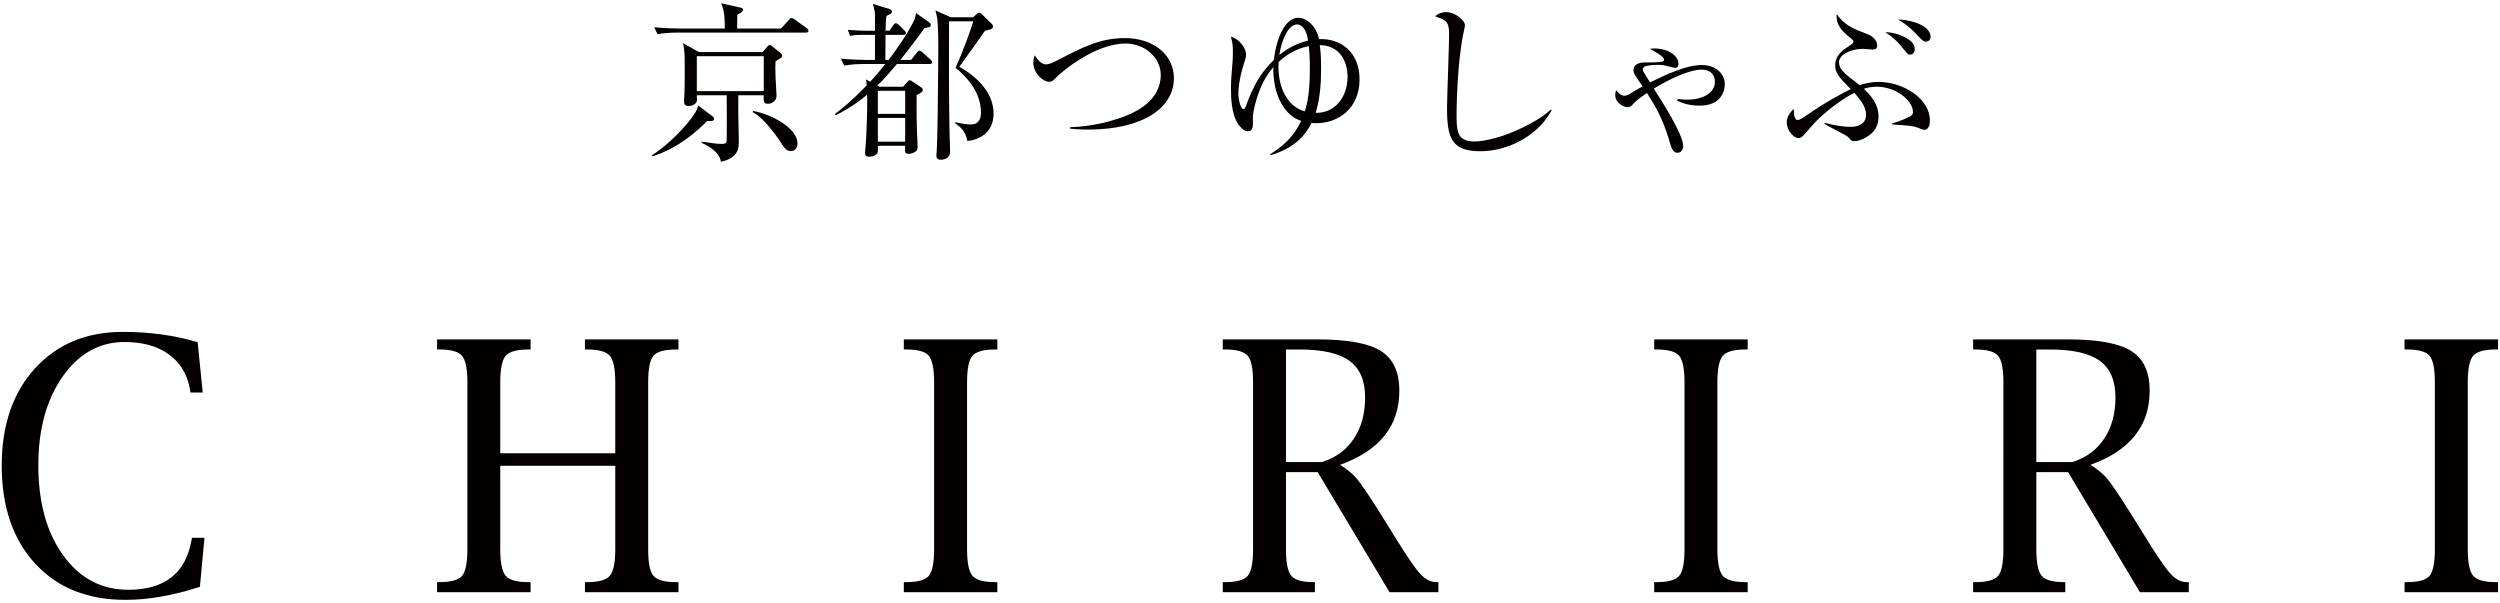
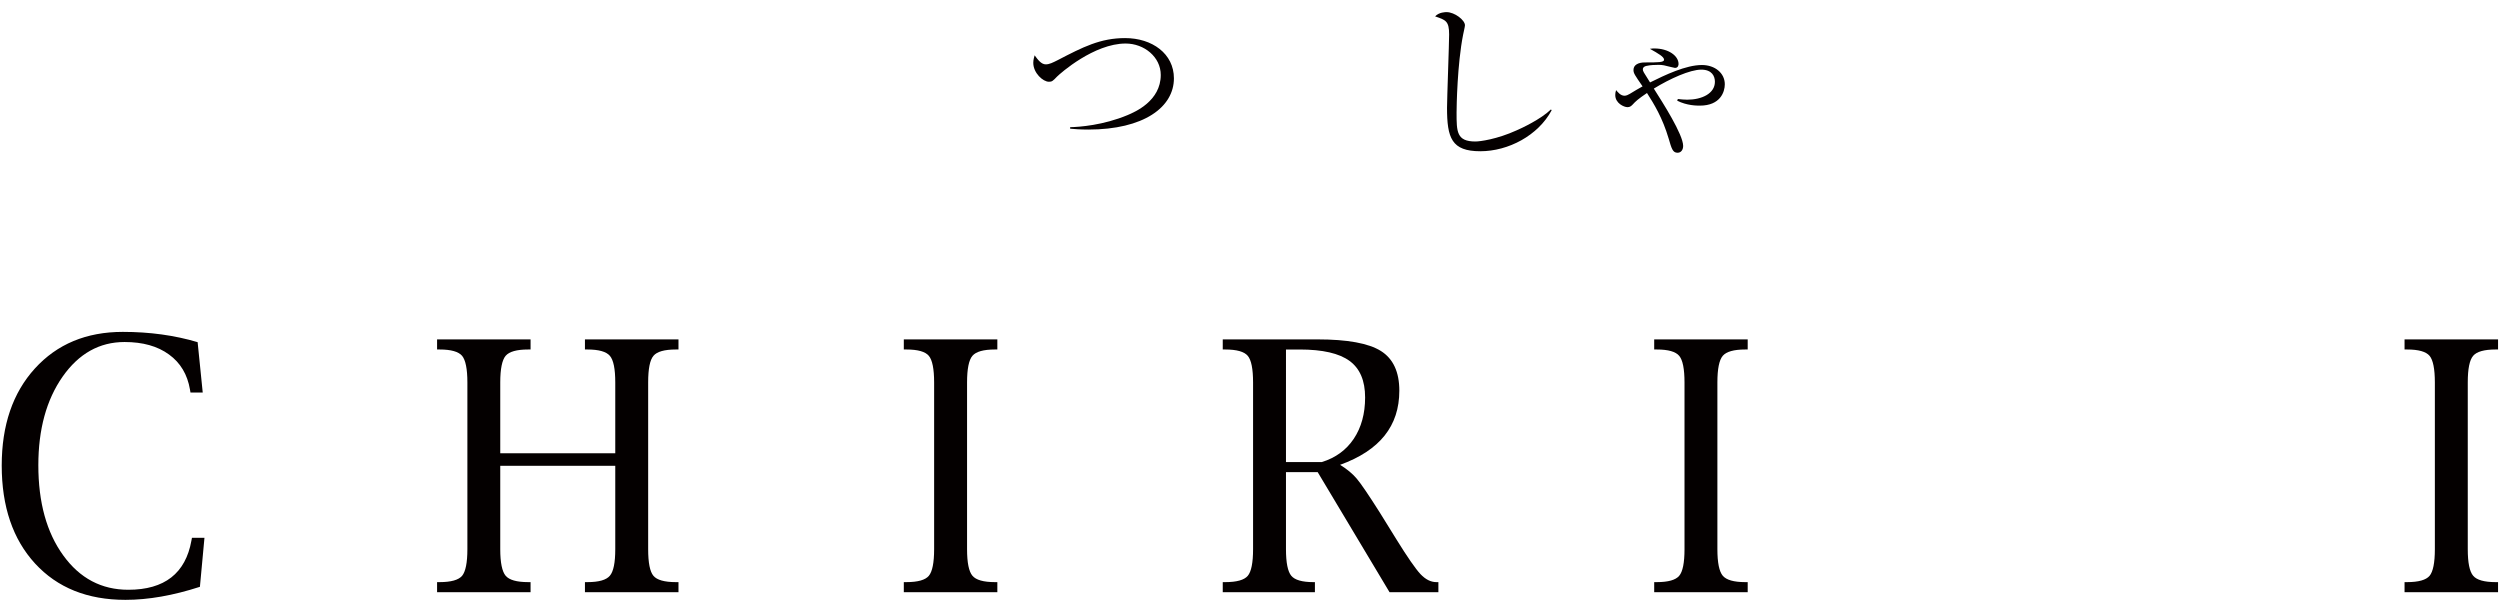
<svg xmlns="http://www.w3.org/2000/svg" version="1.1" id="レイヤー_1" x="0px" y="0px" width="290px" height="70px" viewBox="0 0 290 70" enable-background="new 0 0 290 70" xml:space="preserve">
  <g>
    <g>
-       <path fill="#040000" d="M82.639,13.484c0.138,0.099,0.191,0.198,0.191,0.299c0,0.254-0.191,0.273-0.811,0.254    c-1.108,1.147-3.342,3.153-6.332,4.103L75.627,18c1.999-1.23,4.219-3.624,5.008-4.913c0,0,0.222-0.354,0.36-0.851L82.639,13.484z     M90.595,3.309l0.911-0.992c0.101-0.119,0.199-0.238,0.314-0.238c0.1,0,0.238,0.102,0.395,0.198l1.369,0.992    c0.059,0.04,0.201,0.157,0.201,0.293c0,0.199-0.18,0.221-0.302,0.221H78.595c-0.493,0-1.442,0.019-2.317,0.178l-0.392-0.794    c1.342,0.121,2.709,0.142,3.025,0.142h5.165c0-1.248-0.035-1.922-0.412-2.931l2.193,0.495c0.144,0.02,0.34,0.1,0.34,0.258    c0,0.217-0.256,0.354-0.673,0.591c0,0.459-0.019,1.389-0.019,1.587H90.595z M88.46,6.041l0.57-0.654    c0.077-0.099,0.159-0.159,0.256-0.159c0.099,0,0.203,0.06,0.28,0.136l0.933,0.754c0.194,0.158,0.233,0.22,0.233,0.318    c0,0.157,0,0.236-0.768,0.673c-0.026,0.357-0.038,0.912,0,1.824c0,0.354,0.115,1.878,0.115,2.174c0,0.616-0.575,0.932-0.972,0.932    c-0.553,0-0.537-0.296-0.511-0.99h-2.949c-0.02,0.871,0,2.001,0,2.417c0,0.474,0.058,2.532,0.058,2.948    c0,0.709,0,1.883-2.081,2.356c-0.155-1.288-1.881-2.036-2.236-2.197l0.02-0.141c1.369,0.201,1.764,0.258,2.274,0.258    c0.38,0,0.617,0,0.617-0.531c0.018-0.873,0.018-2.041,0-5.11H80.83c0.027,0.576,0.044,0.674-0.074,0.851    c-0.179,0.259-0.534,0.395-0.874,0.395c-0.437,0-0.534-0.237-0.534-0.533c0-0.08,0.017-0.336,0.017-0.438    c0.065-0.591,0.065-2.432,0.065-3.146c0-2.117-0.021-2.297-0.199-3.168l1.841,1.031H88.46z M80.83,6.516v4.059h7.766V6.516H80.83z     M87.351,12.87c2.035,0.337,5.163,1.96,5.163,3.784c0,0.333-0.195,0.87-0.751,0.87c-0.553,0-0.775-0.334-1.285-1.151    c-0.239-0.355-1.17-1.72-2.257-2.711c-0.376-0.336-0.498-0.414-0.912-0.654L87.351,12.87z" />
-       <path fill="#040000" d="M100.267,7.426c-0.5,0-1.447,0.021-2.334,0.177l-0.396-0.794c1.365,0.122,2.73,0.142,3.046,0.142h0.912    v-2.91h-1.228c-0.952,0-1.349,0.058-1.662,0.119l-0.263-0.691c0.991,0.076,1.881,0.093,2.162,0.093h0.992V1.706    c-0.018-0.397-0.041-0.477-0.235-1.25l1.919,0.594c0.255,0.137,0.276,0.156,0.276,0.276c0,0.237-0.137,0.298-0.614,0.515    c-0.082,0.375-0.082,0.517-0.118,1.72h0.456l0.436-0.629c0.118-0.16,0.18-0.24,0.296-0.24c0.134,0,0.296,0.14,0.376,0.221    l0.615,0.611c0.113,0.122,0.179,0.179,0.179,0.298c0,0.157-0.119,0.22-0.299,0.22h-2.06c0,0.02-0.021,2.451-0.021,2.91h0.38    c1.716-2.255,2.809-4.179,3.025-4.771c0.1-0.297,0.115-0.474,0.156-0.673l1.527,1.089c0.098,0.077,0.18,0.156,0.18,0.293    c0,0.261-0.24,0.296-0.734,0.357c-0.375,0.555-1.168,1.664-2.794,3.704h1.246l0.658-0.833c0.137-0.18,0.221-0.238,0.295-0.238    c0.139,0,0.26,0.1,0.377,0.198l0.914,0.832c0.098,0.08,0.193,0.18,0.193,0.298c0,0.195-0.178,0.218-0.297,0.218h-3.783    c-1.003,1.184-1.562,1.82-2.274,2.496l0.238,0.137h2.751l0.514-0.574c0.101-0.119,0.144-0.177,0.265-0.177    c0.074,0,0.132,0.02,0.288,0.14l0.953,0.631c0.223,0.139,0.264,0.258,0.264,0.356c0,0.197-0.105,0.277-0.715,0.595    c-0.021,1.823,0,3.644,0.096,5.464c0,0.18,0.016,0.518,0.016,0.518c0,0.215,0,0.453-0.371,0.65    c-0.242,0.139-0.517,0.178-0.651,0.178c-0.478,0-0.454-0.216-0.417-0.928h-3.169c0.017,0.613,0.017,0.772-0.101,0.908    c-0.235,0.279-0.633,0.356-0.907,0.356c-0.379,0-0.479-0.176-0.479-0.476c0-0.156,0.12-1.249,0.12-1.503    c0.017-0.357,0.181-3.545,0.118-5.208c-1.5,1.266-2.832,1.959-3.604,2.375l-0.143-0.136c0.657-0.495,1.827-1.385,3.709-3.33    c-0.042-0.415-0.042-0.415-0.081-0.692l0.47,0.278c0.734-0.79,1.328-1.505,1.767-2.058H100.267z M101.831,10.534v2.673H105v-2.673    H101.831z M101.831,13.682v2.751H105v-2.751H101.831z M112.878,2l0.455-0.395c0.039-0.042,0.162-0.141,0.256-0.141    c0.098,0,0.262,0.141,0.301,0.181l1.125,1.09c0.059,0.061,0.182,0.198,0.182,0.334c0,0.277-0.314,0.376-0.932,0.493    c-0.676,0.953-1.764,2.499-2.455,3.449c-0.234,0.334-0.34,0.493-0.533,0.729c2.121,1.212,3.977,3.028,3.977,5.446    c0,0.87-0.275,2.041-1.521,2.714c-0.619,0.335-1.107,0.395-1.521,0.455c-0.203-1.229-0.975-1.765-1.43-2.062l0.057-0.117    c0.875,0.199,1.41,0.259,1.809,0.259c1.143,0,1.143-1.131,1.143-1.348c0-1.782-0.893-3.561-2.951-5.226    c0.875-1.881,1.867-4.675,2.059-5.386h-2.809c0,1.03-0.039,8.314,0.041,12.115c0.021,0.895,0.037,1.782,0.078,2.676v0.318    c0,0.949-1.01,0.949-1.07,0.949c-0.354,0-0.52-0.141-0.52-0.534c0-0.078,0.041-0.456,0.041-0.518    c0.082-1.225,0.1-3.899,0.125-5.227c0-0.811,0.059-5.84,0.059-6.255c0-0.99,0-3.128-0.156-4.041    c-0.041-0.196-0.105-0.395-0.176-0.752L110.282,2H112.878z" />
      <path fill="#040000" d="M124.138,14.753c1.051-0.021,3.842-0.22,6.672-1.407c0.832-0.356,3.838-1.623,3.838-4.652    c0-2.081-1.92-3.645-4.074-3.645c-3.664,0-7.568,3.444-7.963,3.842c-0.473,0.495-0.576,0.593-0.932,0.593    c-0.689,0-1.818-1.011-1.818-2.196c0-0.378,0.102-0.655,0.156-0.873c0.375,0.516,0.771,1.051,1.293,1.051    c0.408,0,0.807-0.197,1.402-0.499c2.926-1.523,4.945-2.549,7.801-2.549c3.148,0,5.662,1.819,5.662,4.67    c0,3.345-3.502,5.942-9.938,5.942c-1.014,0-1.643-0.063-2.1-0.102V14.753z" />
-       <path fill="#040000" d="M147.327,17.899c1.846-1.148,2.891-2.338,3.605-3.88c-1.785-0.554-3.283-2.794-3.227-6.218    c-1.936,2.158-2.375,5.544-2.375,5.682c0,0.178,0.02,0.931,0,1.071c-0.018,0.214-0.055,0.673-0.594,0.673    c-0.434,0-0.83-0.438-1.109-0.834c-0.793-1.165-0.834-3.107-0.834-4.097c0-1.07,0.064-1.644,0.162-2.849    c0.043-0.357,0.061-0.972,0.061-1.406c0-0.813-0.061-1.19-0.24-1.784c0.797,0.177,1.764,1.148,1.764,2.099    c0,0.257-0.021,0.337-0.236,1.008c-0.578,1.765-0.654,3.09-0.654,3.447c0,0.912,0.318,1.841,0.566,1.841    c0.182,0,0.262-0.198,0.303-0.318c0.875-2.455,1.762-3.937,3.248-5.383c0.338-2.834,1.426-4.89,2.834-4.89    c0.947,0,2.037,0.89,2.414,2.475c2.551-0.102,4.693,1.542,4.693,4.67c0,3.349-2.418,5.087-5.07,5.087    c-0.238,0-0.375-0.017-0.498-0.04c-0.551,1.11-1.643,2.814-4.73,3.746L147.327,17.899z M148.319,7.188    c-0.195,3.168,1.25,5.307,3.051,5.723c0.494-1.605,0.574-3.308,0.574-5.01c0-1.444-0.08-2.137-0.139-2.555    C150.067,5.703,148.917,6.634,148.319,7.188z M151.729,4.713c-0.104-0.93-0.535-1.881-1.264-1.881    c-0.977,0-1.752,1.624-2.068,3.543C149.136,5.783,150.218,5.07,151.729,4.713z M156.317,8.892c0-0.555-0.111-3.565-3.223-3.663    c0.055,0.395,0.154,1.127,0.154,2.711c0,1.563-0.1,3.465-0.633,5.147C154.851,13.145,156.317,11.267,156.317,8.892z" />
      <path fill="#040000" d="M179.991,12.792c-1.566,2.93-5.029,4.752-8.275,4.752c-3.34,0-3.861-1.546-3.861-5.049    c0-0.969,0.244-7.505,0.244-8.495c0-1.546-0.385-1.684-1.625-2.098c0.445-0.496,1.225-0.496,1.324-0.496    c0.945,0,2.137,0.931,2.137,1.526c0,0.177-0.195,0.95-0.217,1.109c-0.674,3.406-0.756,8.317-0.756,9.028    c0,2.199,0,3.345,2.182,3.345c0.535,0,2.492-0.255,4.77-1.287c0.598-0.257,2.814-1.288,3.998-2.433L179.991,12.792z" />
      <path fill="#040000" d="M194.632,11.485c0.379,0.04,0.68,0.079,1.09,0.079c1.686,0,3.207-0.712,3.207-2.08    c0-0.634-0.334-1.406-1.584-1.406c-1.305,0-3.637,1.051-5.502,2.199c1.031,1.622,3.402,5.326,3.402,6.652    c0,0.414-0.219,0.79-0.65,0.79c-0.557,0-0.691-0.47-1.031-1.642c-0.715-2.417-1.705-4.021-2.514-5.288    c-1.053,0.713-1.324,0.971-1.668,1.346c-0.137,0.137-0.293,0.298-0.588,0.298c-0.414,0-1.424-0.453-1.424-1.405    c0-0.197,0.016-0.317,0.096-0.575c0.18,0.216,0.514,0.653,0.971,0.653c0.234,0,0.436-0.118,0.615-0.215    c0.359-0.221,1.246-0.753,1.486-0.872c-0.916-1.326-1.055-1.526-1.055-1.902c0-0.614,0.596-0.873,1.309-0.873    c1.521,0,2.238,0,2.238-0.314c0-0.337-0.652-0.712-1.645-1.268c0.277-0.04,0.395-0.04,0.531-0.04c1.588,0,2.795,0.833,2.795,1.803    c0,0.078-0.018,0.453-0.414,0.453c-0.082,0-0.734-0.177-0.85-0.195c-0.199-0.061-0.574-0.161-1.055-0.161    c-0.41,0-0.971,0.021-1.385,0.12c-0.037,0-0.438,0.078-0.438,0.396c0,0.217,0.047,0.278,0.836,1.524    c1.758-0.87,4.154-2.02,6.018-2.02c1.504,0,2.654,0.929,2.654,2.237c0,0.873-0.516,2.474-2.891,2.474c-0.359,0-1.51,0-2.633-0.574    L194.632,11.485z" />
-       <path fill="#040000" d="M219.458,14.335c0.334-0.1,1.064-0.315,1.979-0.77c0.293-0.139,0.469-0.261,0.469-0.575    c0-1.267-1.916-2.931-4.193-2.931c-0.535,0-1.01,0.08-1.508,0.238c1.547,1.427,1.701,2.533,1.701,3.248    c0,0.733-0.193,1.901-1.955,2.634c-0.402,0.156-0.613,0.195-0.832,0.195c-0.32,0-0.377-0.057-0.65-0.393    c-0.184-0.199-0.344-0.277-1.74-1.013c-0.422-0.215-0.643-0.336-1.092-0.592l0.037-0.122c0.99,0.24,1.9,0.459,3.025,0.459    c0.891,0,1.766-0.356,1.766-1.409c0-1.01-0.791-1.879-1.367-2.536c-2.119,1.091-4.154,2.931-4.791,3.686l-1.008,1.149    c-0.26,0.297-0.414,0.414-0.678,0.414c-0.533,0-1.357-0.851-1.357-1.817c0-0.617,0.352-1.15,0.824-1.569    c0,0.221-0.035,1.289,0.436,1.289c0.199,0,0.361-0.081,0.932-0.475c2.238-1.565,4.299-2.655,5.23-3.109    c-1.387-1.403-1.805-1.863-1.805-2.771c0-1.128,0.873-1.744,1.385-2.079c0.656-0.436,0.732-0.497,0.732-0.653    c0-0.16-0.076-0.221-0.713-0.733c-0.396-0.338-1.383-1.187-1.223-2.455c0.951,1.306,1.775,1.624,3.602,2.334    c1.088,0.417,1.088,1.21,1.088,1.31c0,0.355-0.217,0.456-0.494,0.456c-0.201,0-1.053-0.081-1.229-0.081    c-1.107,0-2.697,0.574-2.697,1.545c0,0.556,0.164,1.03,1.969,2.335c0.209,0.177,0.33,0.26,0.41,0.336    c0.416-0.139,1.193-0.376,2.195-0.376c2.918,0,5.961,1.964,5.961,4.457c0,0.178,0,1.108-0.668,1.108    c-0.119,0-0.637-0.219-0.73-0.259c-0.6-0.197-0.711-0.219-2.713-0.355c-0.023,0-0.244-0.039-0.277-0.039L219.458,14.335z     M220.522,4.117c1.207,0.515,1.59,1.014,1.59,1.586c0,0.357-0.207,0.635-0.521,0.635c-0.275,0-0.313-0.062-1.047-0.974    c-0.514-0.631-1.146-1.186-1.844-1.623C218.979,3.742,219.616,3.742,220.522,4.117z M223.946,4.257    c0,0.298-0.191,0.575-0.551,0.575c-0.258,0-0.381-0.12-0.777-0.536c-0.553-0.594-1.244-1.327-2.449-2.04    C221.886,2.297,223.946,3.049,223.946,4.257z" />
    </g>
    <g>
      <path fill="#040000" d="M23.19,68.07c-3.106,1.008-5.98,1.513-8.637,1.513c-4.407,0-7.898-1.403-10.482-4.212    C1.492,62.56,0.2,58.771,0.2,54c0-4.677,1.28-8.43,3.848-11.256c2.57-2.825,5.968-4.245,10.197-4.245    c3.133,0,6.023,0.4,8.68,1.192l0.591,5.84h-1.421l-0.057-0.342c-0.299-1.752-1.105-3.105-2.432-4.066    c-1.327-0.97-3.044-1.449-5.157-1.449c-2.912,0-5.309,1.342-7.189,4.021c-1.873,2.68-2.813,6.104-2.813,10.27    c0,4.322,0.965,7.809,2.889,10.46c1.923,2.663,4.439,3.988,7.551,3.988c4.197,0,6.639-1.906,7.32-5.709l0.06-0.32h1.451    L23.19,68.07z" />
      <path fill="#040000" d="M58.029,54.033v9.673c0,1.563,0.214,2.589,0.624,3.079c0.418,0.494,1.284,0.741,2.611,0.741h0.282v1.171    H50.701v-1.171h0.297c1.325,0,2.19-0.247,2.604-0.729c0.403-0.486,0.615-1.517,0.615-3.091V44.36c0-1.569-0.212-2.599-0.615-3.086    c-0.415-0.485-1.28-0.733-2.604-0.733h-0.297v-1.172h10.845v1.172h-0.282c-1.328,0-2.193,0.248-2.611,0.733    c-0.409,0.487-0.624,1.517-0.624,3.086v8.217h13.342V44.36c0-1.569-0.206-2.599-0.627-3.086c-0.417-0.485-1.28-0.733-2.604-0.733    h-0.286v-1.172h10.85v1.172h-0.306c-1.321,0-2.19,0.248-2.596,0.733c-0.415,0.487-0.615,1.517-0.615,3.086v19.346    c0,1.574,0.201,2.604,0.615,3.091c0.405,0.482,1.275,0.729,2.596,0.729h0.306v1.171h-10.85v-1.171h0.286    c1.324,0,2.188-0.247,2.604-0.741c0.421-0.49,0.627-1.516,0.627-3.079v-9.673H58.029z" />
      <path fill="#040000" d="M115.692,68.697h-10.85v-1.171h0.305c1.324,0,2.191-0.247,2.595-0.729c0.41-0.486,0.617-1.517,0.617-3.091    V44.36c0-1.569-0.207-2.599-0.617-3.086c-0.404-0.485-1.271-0.733-2.595-0.733h-0.305v-1.172h10.85v1.172h-0.285    c-1.324,0-2.191,0.248-2.605,0.733c-0.416,0.487-0.623,1.517-0.623,3.086v19.346c0,1.563,0.207,2.589,0.623,3.079    c0.414,0.494,1.281,0.741,2.605,0.741h0.285V68.697z" />
      <path fill="#040000" d="M149.173,54.769v8.938c0,1.563,0.207,2.589,0.613,3.079c0.406,0.494,1.268,0.741,2.576,0.741h0.168v1.171    h-10.691v-1.171h0.285c1.338,0,2.207-0.247,2.615-0.729c0.412-0.486,0.617-1.517,0.617-3.091V44.36    c0-1.569-0.205-2.599-0.617-3.086c-0.408-0.485-1.277-0.733-2.615-0.733h-0.285v-1.172h10.992c3.471,0,5.922,0.45,7.35,1.343    c1.428,0.897,2.141,2.433,2.141,4.609c0,2.046-0.568,3.778-1.709,5.207c-1.141,1.432-2.869,2.561-5.164,3.392    c0.814,0.503,1.463,1.041,1.945,1.618c0.484,0.574,1.367,1.87,2.648,3.893l1.959,3.162c1.273,2.053,2.199,3.386,2.775,4.005    c0.584,0.616,1.197,0.929,1.854,0.929h0.223v1.171h-5.664l-8.336-13.929H149.173z M149.173,53.597h4.166    c1.588-0.491,2.826-1.393,3.701-2.701c0.875-1.317,1.313-2.911,1.313-4.79c0-1.947-0.596-3.355-1.805-4.24    c-1.201-0.881-3.127-1.324-5.789-1.324h-1.586V53.597z" />
      <path fill="#040000" d="M202.733,68.697h-10.846v-1.171h0.303c1.326,0,2.186-0.247,2.594-0.729    c0.414-0.486,0.619-1.517,0.619-3.091V44.36c0-1.569-0.205-2.599-0.619-3.086c-0.408-0.485-1.268-0.733-2.594-0.733h-0.303v-1.172    h10.846v1.172h-0.283c-1.328,0-2.188,0.248-2.609,0.733c-0.414,0.487-0.623,1.517-0.623,3.086v19.346    c0,1.563,0.209,2.589,0.623,3.079c0.422,0.494,1.281,0.741,2.609,0.741h0.283V68.697z" />
-       <path fill="#040000" d="M236.214,54.769v8.938c0,1.563,0.205,2.589,0.613,3.079c0.404,0.494,1.271,0.741,2.582,0.741h0.166v1.171    H228.88v-1.171h0.285c1.338,0,2.209-0.247,2.617-0.729c0.412-0.486,0.613-1.517,0.613-3.091V44.36    c0-1.569-0.201-2.599-0.613-3.086c-0.408-0.485-1.279-0.733-2.617-0.733h-0.285v-1.172h10.99c3.473,0,5.922,0.45,7.352,1.343    c1.434,0.897,2.139,2.433,2.139,4.609c0,2.046-0.564,3.778-1.713,5.207c-1.137,1.432-2.863,2.561-5.152,3.392    c0.809,0.503,1.463,1.041,1.943,1.618c0.484,0.574,1.363,1.87,2.645,3.893l1.963,3.162c1.271,2.053,2.199,3.386,2.775,4.005    c0.576,0.616,1.197,0.929,1.85,0.929h0.229v1.171h-5.668l-8.334-13.929H236.214z M236.214,53.597h4.164    c1.596-0.491,2.832-1.393,3.701-2.701c0.879-1.317,1.314-2.911,1.314-4.79c0-1.947-0.602-3.355-1.801-4.24    c-1.205-0.881-3.131-1.324-5.785-1.324h-1.594V53.597z" />
      <path fill="#040000" d="M289.774,68.697h-10.846v-1.171h0.303c1.32,0,2.188-0.247,2.598-0.729    c0.406-0.486,0.615-1.517,0.615-3.091V44.36c0-1.569-0.209-2.599-0.615-3.086c-0.41-0.485-1.277-0.733-2.598-0.733h-0.303v-1.172    h10.846v1.172h-0.283c-1.322,0-2.191,0.248-2.605,0.733c-0.418,0.487-0.625,1.517-0.625,3.086v19.346    c0,1.563,0.207,2.589,0.625,3.079c0.414,0.494,1.283,0.741,2.605,0.741h0.283V68.697z" />
    </g>
  </g>
</svg>